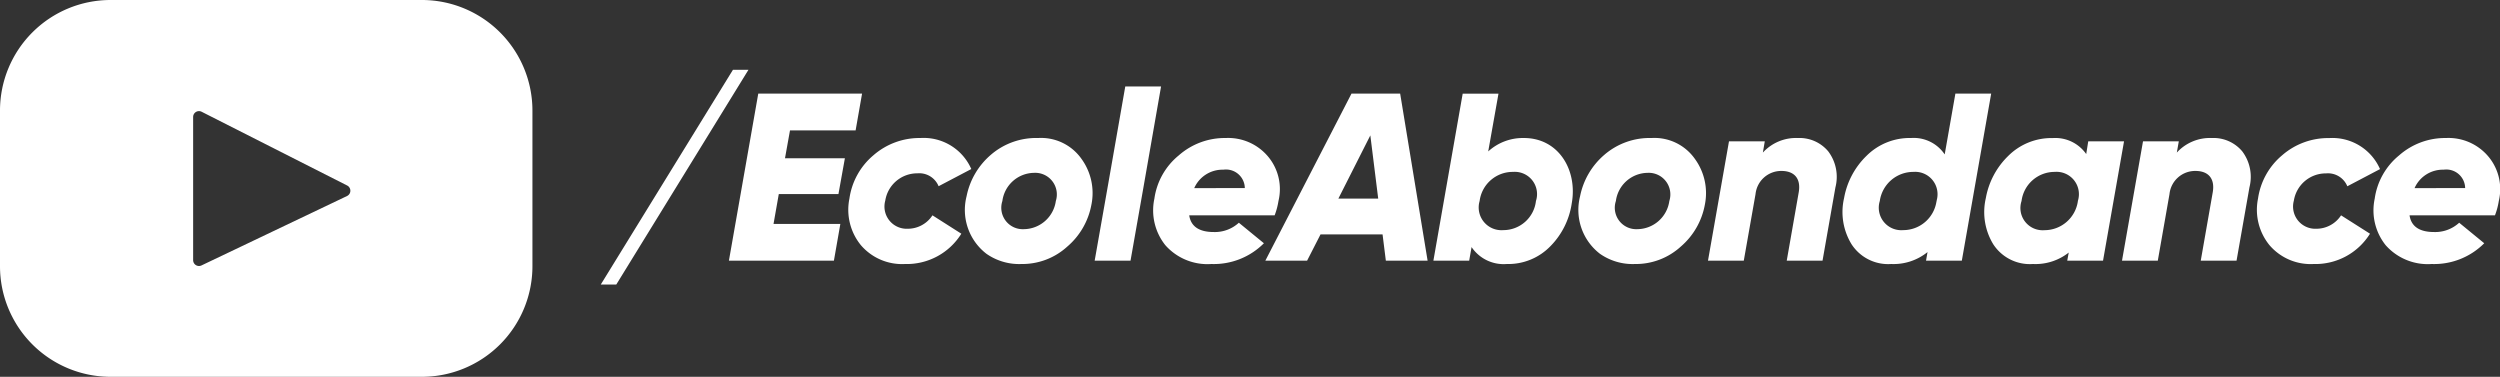
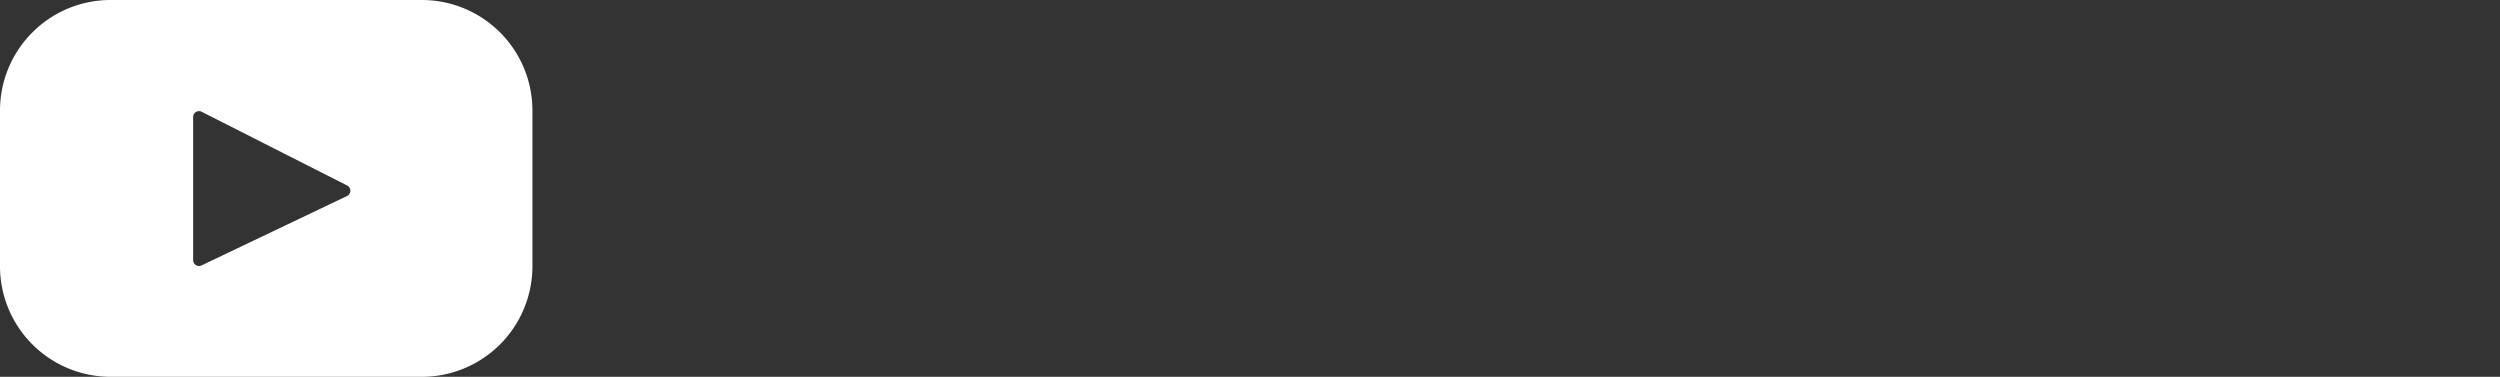
<svg xmlns="http://www.w3.org/2000/svg" width="167.627" height="25.266" viewBox="0 0 167.627 25.266">
  <rect x="0" y="0" width="167.627" height="25.266" fill="#333333" stroke="none" />
  <g id="Group_10215" data-name="Group 10215" transform="translate(-207.59 -7936.522)">
    <path id="youtube_2_" data-name="youtube (2)" d="M28.289,67.393H7.415A7.415,7.415,0,0,0,0,74.808V85.243a7.415,7.415,0,0,0,7.415,7.415H28.289A7.415,7.415,0,0,0,35.7,85.243V74.808A7.415,7.415,0,0,0,28.289,67.393Zm-5.015,13.14L13.511,85.19a.392.392,0,0,1-.561-.354v-9.6a.392.392,0,0,1,.569-.35l9.763,4.948A.392.392,0,0,1,23.274,80.533Z" transform="translate(207.59 7869.129)" fill="#fff" />
-     <path id="Path_11158" data-name="Path 11158" d="M-54.224-12.8h-1.04L-64.128,1.6h1.04Zm7.616,1.6h-6.96L-55.536,0h7.04l.432-2.464h-4.48l.352-2h4l.432-2.4h-4.016l.336-1.872h4.4ZM-43.728.224a4.306,4.306,0,0,0,3.776-2.032L-41.888-3.04a1.972,1.972,0,0,1-1.664.9,1.49,1.49,0,0,1-1.5-1.888A2.167,2.167,0,0,1-42.9-5.856a1.4,1.4,0,0,1,1.424.864l2.192-1.152a3.485,3.485,0,0,0-3.408-2.08A4.7,4.7,0,0,0-45.84-7.072,4.643,4.643,0,0,0-47.456-4.16a3.754,3.754,0,0,0,.768,3.12A3.636,3.636,0,0,0-43.728.224Zm7.808,0A4.468,4.468,0,0,0-32.848-.944a4.845,4.845,0,0,0,1.616-2.8A3.9,3.9,0,0,0-31.9-6.832a3.313,3.313,0,0,0-2.9-1.392,4.647,4.647,0,0,0-3.184,1.136A4.915,4.915,0,0,0-39.6-4.32,3.708,3.708,0,0,0-38.272-.464,3.83,3.83,0,0,0-35.92.224ZM-33.616-4A2.189,2.189,0,0,1-35.76-2.112,1.438,1.438,0,0,1-37.2-4a2.17,2.17,0,0,1,2.112-1.888A1.45,1.45,0,0,1-33.616-4Zm5.008,4,.88-4.992,1.168-6.688h-2.4L-30.112-5.1l-.9,5.1Zm6.384-8.224a4.666,4.666,0,0,0-3.152,1.168,4.555,4.555,0,0,0-1.632,2.9,3.742,3.742,0,0,0,.736,3.12A3.772,3.772,0,0,0-23.184.224a4.737,4.737,0,0,0,3.52-1.392l-1.68-1.376a2.374,2.374,0,0,1-1.68.624c-.976,0-1.536-.368-1.648-1.12h5.728A4.708,4.708,0,0,0-18.688-4a3.4,3.4,0,0,0-.72-3.008A3.49,3.49,0,0,0-22.224-8.224Zm-2.112,3.36A2.07,2.07,0,0,1-22.384-6.1a1.263,1.263,0,0,1,1.44,1.232ZM-8.688,0l-1.84-11.2h-3.264L-19.568,0h2.8l.9-1.76h4.16L-11.488,0Zm-3.84-8.4L-12-4.16h-2.672Zm10.272.176a3.437,3.437,0,0,0-2.368.9l.688-3.872h-2.4L-8.3,0h2.4l.16-.912A2.594,2.594,0,0,0-3.376.224,3.933,3.933,0,0,0-.448-.976,5.144,5.144,0,0,0,.976-3.84C1.376-6.048.112-8.24-2.256-8.224Zm-.7,2.272A1.492,1.492,0,0,1-1.424-4,2.2,2.2,0,0,1-3.616-2.048,1.525,1.525,0,0,1-5.2-4,2.238,2.238,0,0,1-2.96-5.952ZM5.216.224A4.468,4.468,0,0,0,8.288-.944,4.845,4.845,0,0,0,9.9-3.744a3.9,3.9,0,0,0-.672-3.088,3.313,3.313,0,0,0-2.9-1.392A4.647,4.647,0,0,0,3.152-7.088,4.915,4.915,0,0,0,1.536-4.32,3.708,3.708,0,0,0,2.864-.464,3.83,3.83,0,0,0,5.216.224ZM7.52-4A2.189,2.189,0,0,1,5.376-2.112,1.438,1.438,0,0,1,3.936-4,2.17,2.17,0,0,1,6.048-5.888,1.45,1.45,0,0,1,7.52-4Zm8.624-4.224a3.009,3.009,0,0,0-2.352.976L13.92-8h-2.4L10.112,0h2.4L13.3-4.464A1.731,1.731,0,0,1,15.04-6.016c.832,0,1.328.48,1.152,1.456L15.392,0h2.4l.864-4.912a2.841,2.841,0,0,0-.48-2.416A2.509,2.509,0,0,0,16.144-8.224Zm9.84,1.1a2.5,2.5,0,0,0-2.256-1.1,4.1,4.1,0,0,0-2.992,1.2,5.219,5.219,0,0,0-1.5,2.832,4.139,4.139,0,0,0,.5,3.088A2.927,2.927,0,0,0,22.4.224a3.62,3.62,0,0,0,2.432-.8l-.1.576h2.4L29.1-11.2H26.7ZM23.2-2.048A1.508,1.508,0,0,1,21.632-4a2.269,2.269,0,0,1,2.256-1.952A1.5,1.5,0,0,1,25.456-4.08l-.032.16A2.255,2.255,0,0,1,23.2-2.048Zm12.272-5.1a2.52,2.52,0,0,0-2.24-1.072,4.1,4.1,0,0,0-2.992,1.2,5.219,5.219,0,0,0-1.5,2.832,4.139,4.139,0,0,0,.5,3.088A2.927,2.927,0,0,0,31.9.224a3.6,3.6,0,0,0,2.4-.768l-.1.544h2.4l1.408-8h-2.4Zm-.56,3.168a2.263,2.263,0,0,1-2.24,1.936A1.491,1.491,0,0,1,31.136-4,2.234,2.234,0,0,1,33.36-5.952,1.5,1.5,0,0,1,34.912-4ZM43.9-8.224a3.009,3.009,0,0,0-2.352.976L41.68-8h-2.4L37.872,0h2.4l.784-4.464A1.731,1.731,0,0,1,42.8-6.016c.832,0,1.328.48,1.152,1.456L43.152,0h2.4l.864-4.912a2.841,2.841,0,0,0-.48-2.416A2.509,2.509,0,0,0,43.9-8.224ZM50.72.224A4.306,4.306,0,0,0,54.5-1.808L52.56-3.04a1.972,1.972,0,0,1-1.664.9,1.49,1.49,0,0,1-1.5-1.888,2.167,2.167,0,0,1,2.16-1.824,1.4,1.4,0,0,1,1.424.864l2.192-1.152a3.485,3.485,0,0,0-3.408-2.08,4.7,4.7,0,0,0-3.152,1.152A4.643,4.643,0,0,0,46.992-4.16a3.754,3.754,0,0,0,.768,3.12A3.636,3.636,0,0,0,50.72.224ZM59.6-8.224a4.666,4.666,0,0,0-3.152,1.168,4.555,4.555,0,0,0-1.632,2.9,3.742,3.742,0,0,0,.736,3.12A3.772,3.772,0,0,0,58.64.224a4.737,4.737,0,0,0,3.52-1.392L60.48-2.544a2.374,2.374,0,0,1-1.68.624c-.976,0-1.536-.368-1.648-1.12H62.88A4.708,4.708,0,0,0,63.136-4a3.4,3.4,0,0,0-.72-3.008A3.49,3.49,0,0,0,59.6-8.224Zm-2.112,3.36A2.07,2.07,0,0,1,59.44-6.1a1.263,1.263,0,0,1,1.44,1.232Z" transform="translate(312 7954)" fill="#fff" />
  </g>
</svg>